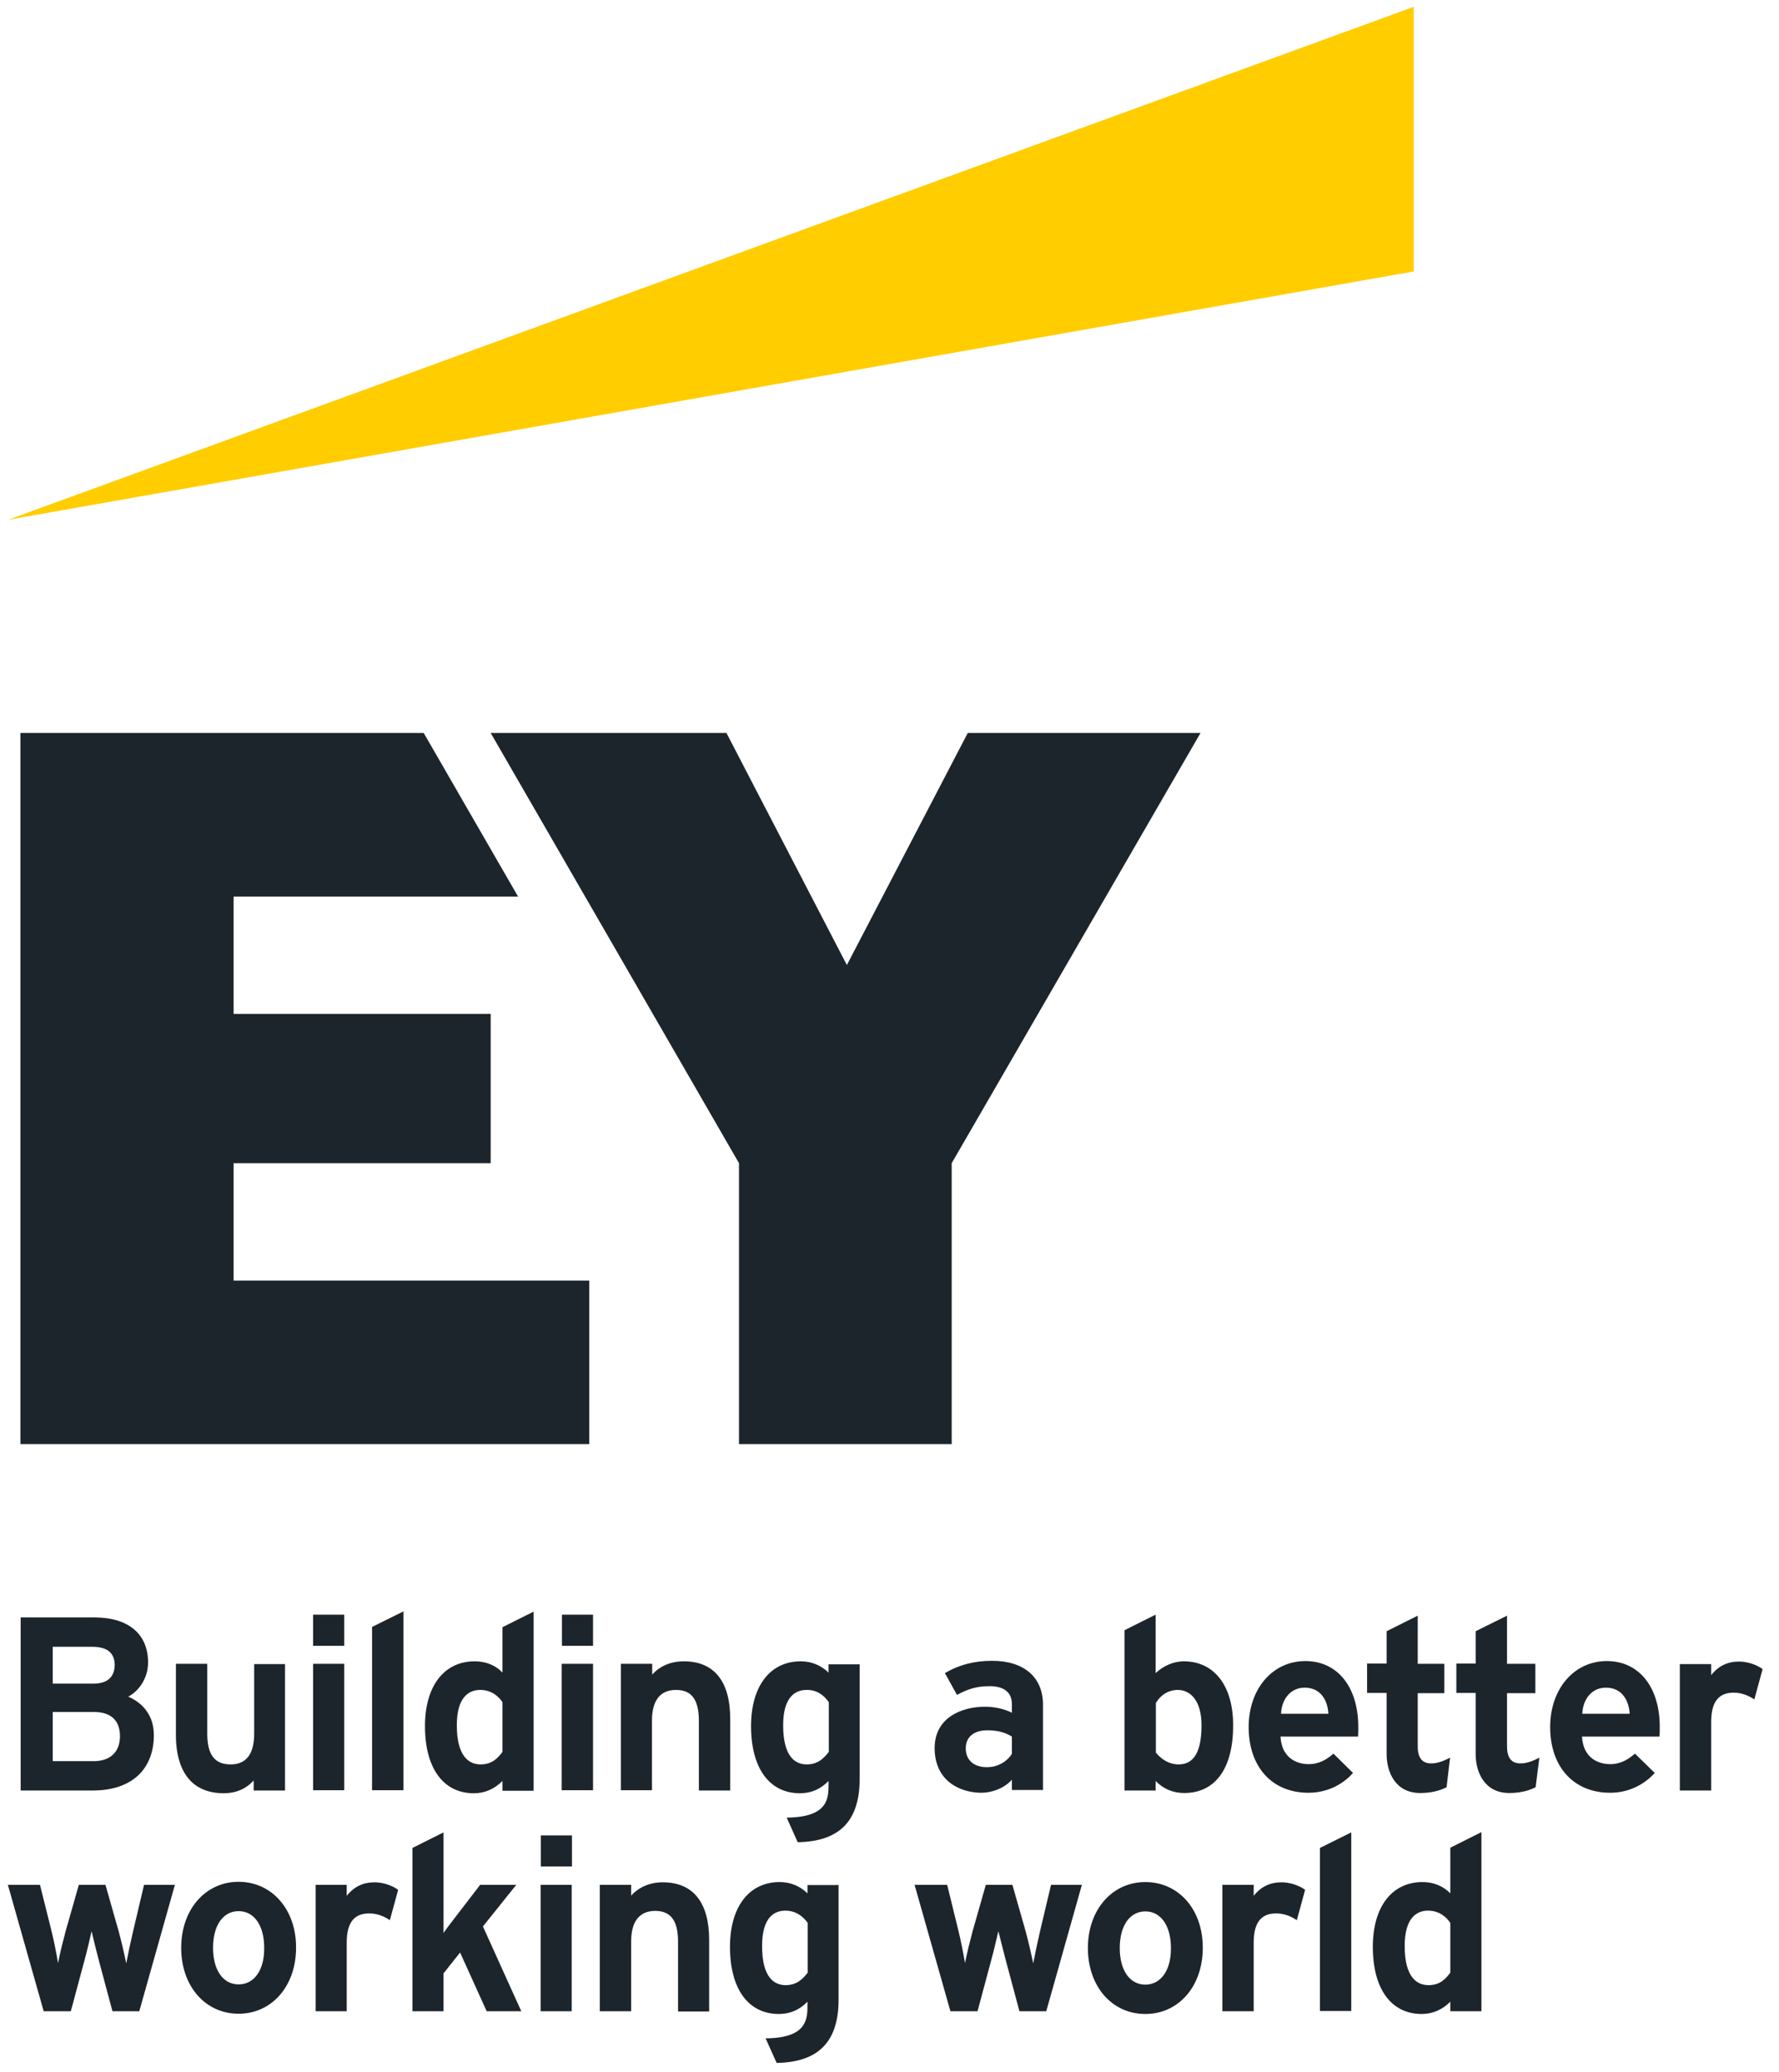
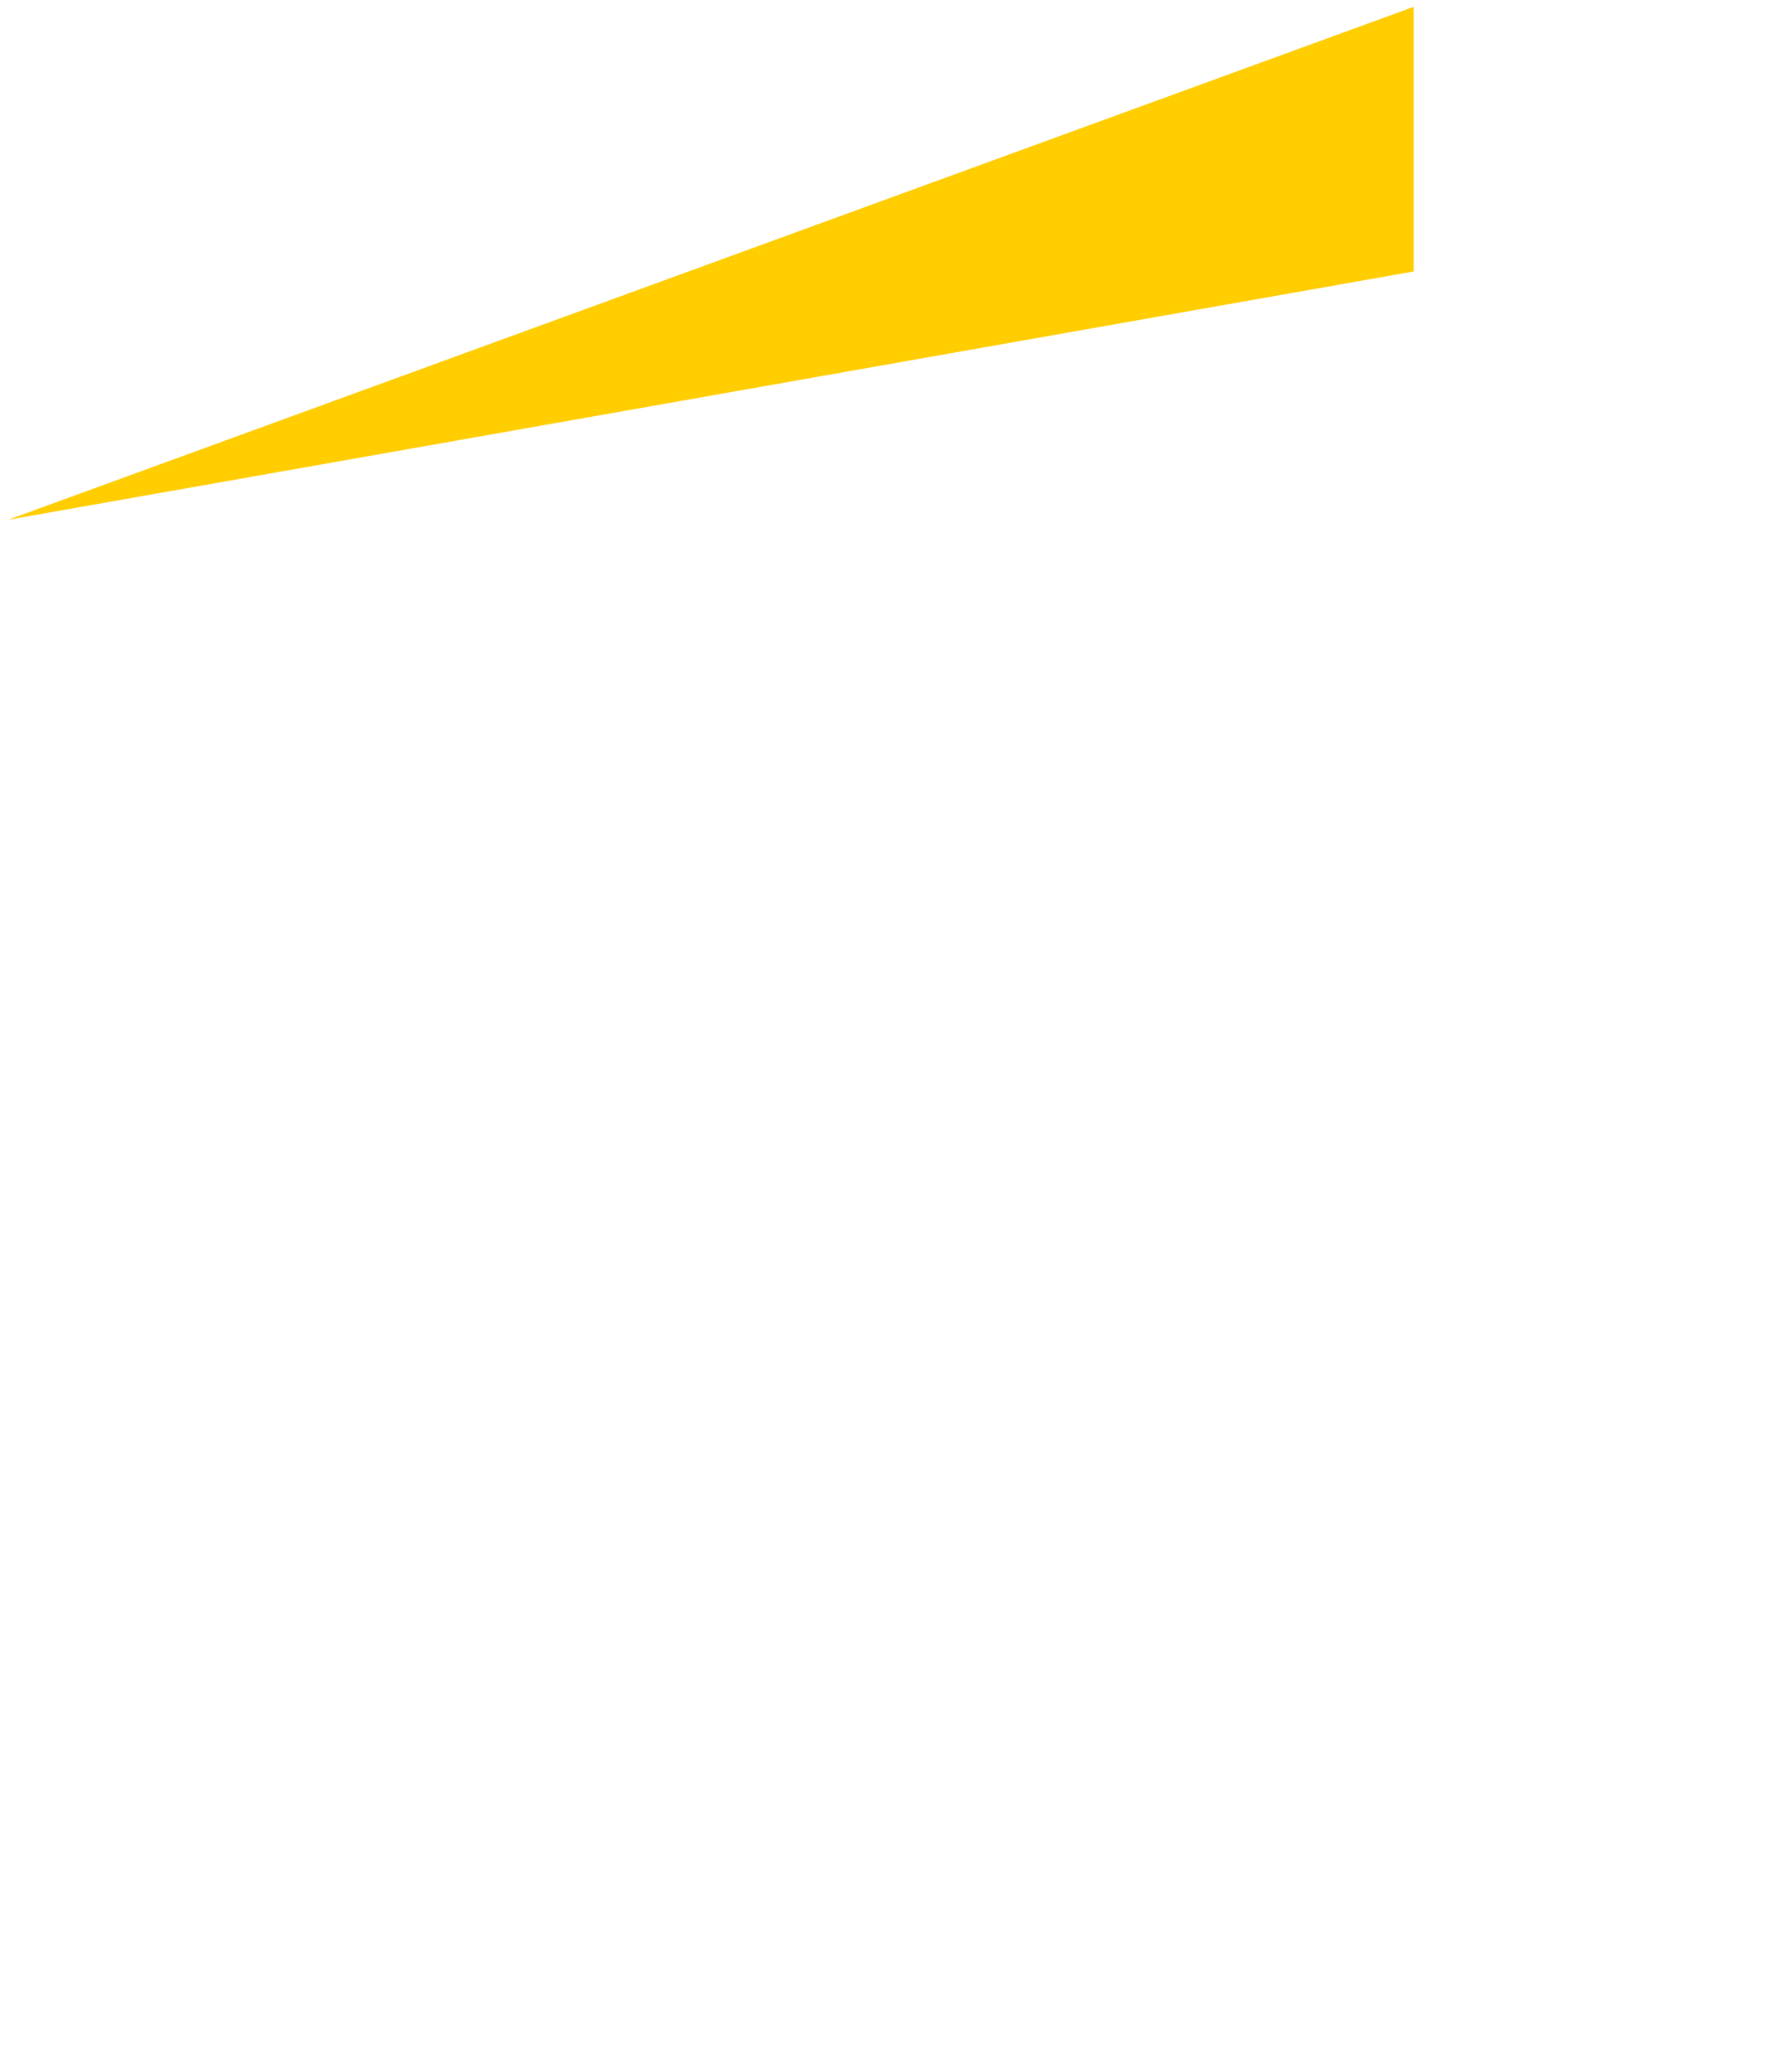
<svg xmlns="http://www.w3.org/2000/svg" width="85" height="99" viewBox="0 0 85 99" fill="none">
-   <path d="M67.547 0.326L0.388 24.837L67.547 12.971V0.326Z" fill="#FFCD00" />
-   <path d="M7.351 82.908C7.351 81.757 6.56 81.254 6.128 81.074C6.691 80.775 7.075 80.127 7.075 79.444C7.075 78.078 6.14 77.287 4.51 77.287H0.987V85.557H4.474C6.272 85.545 7.351 84.562 7.351 82.908ZM4.474 84.155H2.521V81.805H4.474C5.301 81.805 5.733 82.201 5.733 82.98C5.721 83.723 5.265 84.155 4.474 84.155ZM4.462 80.451H2.521V78.689H4.39C5.121 78.689 5.481 78.977 5.481 79.576C5.469 79.972 5.289 80.451 4.462 80.451ZM8.405 82.92V79.504H9.903V82.836C9.903 83.843 10.251 84.31 11.018 84.31C11.761 84.31 12.144 83.819 12.144 82.848V79.516H13.618V85.557H12.12V85.078C11.749 85.485 11.269 85.689 10.682 85.689C8.693 85.677 8.405 83.951 8.405 82.92ZM31.163 85.545H29.665V79.504H31.163V80.019C31.535 79.6 32.062 79.384 32.673 79.384C34.123 79.384 34.89 80.343 34.89 82.141V85.557H33.392V82.225C33.392 81.218 33.044 80.751 32.301 80.751C31.547 80.751 31.151 81.254 31.151 82.213V85.545H31.163ZM16.447 82.165V85.545H14.96V79.504H16.447V82.165ZM17.777 77.742L19.275 76.999V82.105V85.545H17.777V77.742ZM24.02 79.936C23.661 79.552 23.194 79.384 22.678 79.384C21.216 79.384 20.305 80.571 20.305 82.477C20.305 84.49 21.18 85.689 22.642 85.689C23.146 85.689 23.613 85.497 24.008 85.102V85.569H25.494V77.011L24.008 77.754V79.936H24.02ZM22.966 84.31C22.451 84.31 21.827 83.987 21.827 82.441C21.827 81.05 22.439 80.751 22.942 80.751C23.505 80.751 23.841 81.086 24.008 81.338V83.711C23.793 83.999 23.517 84.31 22.966 84.31ZM56.557 79.384C56.09 79.384 55.599 79.588 55.215 79.948V77.155L53.729 77.898V85.557H55.215V85.102C55.587 85.485 56.054 85.677 56.581 85.677C58.067 85.677 58.918 84.502 58.918 82.465C58.93 80.559 58.019 79.384 56.557 79.384ZM56.282 80.751C56.821 80.751 57.408 81.194 57.408 82.441C57.408 83.699 57.049 84.31 56.318 84.31C55.754 84.31 55.383 83.939 55.227 83.747V81.374C55.467 80.978 55.838 80.751 56.282 80.751ZM39.6 79.936C39.24 79.576 38.773 79.384 38.258 79.384C36.795 79.384 35.885 80.571 35.885 82.477C35.885 84.49 36.76 85.689 38.222 85.689C38.749 85.689 39.204 85.497 39.588 85.102V85.245C39.588 85.904 39.588 86.815 37.658 86.851H37.587L38.114 88.026H38.138C40.115 87.99 41.074 87.007 41.074 85.006V79.528H39.588V79.936H39.6ZM39.6 81.338V83.711C39.36 84.023 39.072 84.31 38.545 84.31C38.03 84.31 37.419 83.987 37.419 82.441C37.419 81.05 38.03 80.751 38.533 80.751C39.084 80.739 39.42 81.074 39.6 81.338ZM45.724 80.99C46.203 80.727 46.647 80.571 47.27 80.571C47.977 80.571 48.348 80.871 48.348 81.434V81.841C48.001 81.662 47.509 81.554 47.066 81.554C45.951 81.554 44.657 82.069 44.657 83.531C44.657 85.102 45.867 85.665 46.898 85.665C47.318 85.665 47.941 85.497 48.348 85.042V85.533H49.834V81.458C49.834 80.139 48.923 79.36 47.401 79.36C46.575 79.36 45.843 79.54 45.148 79.948L45.724 80.99ZM46.143 83.543C46.143 83.004 46.527 82.68 47.174 82.68C47.617 82.68 48.001 82.764 48.348 82.98V83.807C48.157 84.119 47.725 84.442 47.174 84.442C46.539 84.454 46.143 84.107 46.143 83.543ZM63.712 83.795C63.436 84.035 63.065 84.298 62.525 84.298C62.226 84.298 61.255 84.203 61.183 82.98H64.886C64.898 82.86 64.898 82.68 64.898 82.525C64.898 80.607 63.904 79.372 62.37 79.372C60.8 79.372 59.661 80.703 59.661 82.525C59.661 84.43 60.776 85.665 62.514 85.665C63.304 85.665 64.083 85.353 64.647 84.718L63.712 83.795ZM61.207 81.889C61.243 81.146 61.699 80.643 62.334 80.643C63.125 80.643 63.436 81.278 63.472 81.889H61.207ZM78.117 83.795C77.841 84.035 77.47 84.298 76.93 84.298C76.631 84.298 75.66 84.203 75.588 82.98H79.291C79.303 82.86 79.303 82.68 79.303 82.525C79.303 80.607 78.308 79.372 76.775 79.372C75.205 79.372 74.066 80.703 74.066 82.525C74.066 84.43 75.193 85.665 76.93 85.665C77.721 85.665 78.488 85.353 79.064 84.718L78.117 83.795ZM75.6 81.889C75.636 81.146 76.091 80.643 76.727 80.643C77.518 80.643 77.829 81.278 77.865 81.889H75.6ZM72.005 83.448C72.005 83.987 72.209 84.263 72.652 84.263C72.964 84.263 73.275 84.131 73.551 83.987L73.371 85.401C73.023 85.581 72.592 85.677 72.113 85.677C70.926 85.677 70.507 84.682 70.507 83.819V80.894H69.584V79.492H70.507V77.946L72.005 77.203V79.504H73.359V80.906H72.005V83.448ZM69.117 85.401C68.769 85.581 68.338 85.677 67.858 85.677C66.672 85.677 66.252 84.682 66.252 83.819V80.894H65.318V79.492H66.252V77.946L67.739 77.203V79.504H69.009V80.906H67.739V83.448C67.739 83.987 67.942 84.263 68.386 84.263C68.697 84.263 69.009 84.131 69.284 83.987L69.117 85.401ZM83.821 81.206C83.522 81.002 83.186 80.882 82.838 80.882C82.108 80.882 81.76 81.326 81.76 82.285V85.557H80.262V79.516H81.76V80.043C82.12 79.588 82.563 79.396 83.09 79.396C83.486 79.396 83.929 79.54 84.217 79.756L83.821 81.206ZM16.447 78.006V78.641H14.96V77.155H16.447V78.006ZM26.837 79.504H28.335V82.045V85.545H26.837V79.504ZM28.335 77.898V78.641H26.849V77.155H28.335V77.898ZM69.308 90.483C68.949 90.112 68.482 89.932 67.966 89.932C66.504 89.932 65.593 91.118 65.593 93.024C65.593 95.038 66.468 96.236 67.93 96.236C68.434 96.236 68.901 96.044 69.296 95.649V96.104H70.782V87.547L69.296 88.29V90.483H69.308ZM68.254 94.858C67.739 94.858 67.115 94.534 67.115 92.988C67.115 91.598 67.727 91.298 68.23 91.298C68.793 91.298 69.129 91.634 69.296 91.885V94.259C69.081 94.546 68.817 94.858 68.254 94.858ZM18.628 91.754C18.328 91.55 17.992 91.43 17.645 91.43C16.914 91.43 16.566 91.873 16.566 92.832V96.104H15.08V90.064H16.566V90.591C16.926 90.135 17.369 89.944 17.896 89.944C18.292 89.944 18.735 90.088 19.023 90.303L18.628 91.754ZM6.883 90.064H8.357L6.655 96.104H5.373L4.702 93.599C4.594 93.156 4.45 92.629 4.378 92.281C4.319 92.521 4.151 93.276 4.043 93.647L3.384 96.104H2.089L2.077 96.068L0.376 90.064H1.91L2.473 92.317C2.557 92.665 2.701 93.348 2.773 93.803C2.856 93.36 3.024 92.7 3.132 92.293L3.767 90.064H5.038L5.673 92.293C5.781 92.688 5.936 93.348 6.032 93.815C6.104 93.432 6.224 92.868 6.356 92.293L6.883 90.064ZM11.401 89.92C9.807 89.92 8.657 91.25 8.657 93.072C8.657 94.906 9.807 96.224 11.401 96.224C12.995 96.224 14.146 94.894 14.146 93.072C14.158 91.25 12.995 89.92 11.401 89.92ZM11.401 94.822C10.658 94.822 10.179 94.139 10.179 93.072C10.179 92.005 10.658 91.322 11.401 91.322C12.144 91.322 12.623 92.005 12.623 93.072C12.636 94.139 12.144 94.822 11.401 94.822ZM61.962 91.754C61.663 91.55 61.327 91.43 60.98 91.43C60.248 91.43 59.901 91.873 59.901 92.832V96.104H58.403V90.064H59.901V90.591C60.26 90.135 60.704 89.944 61.231 89.944C61.627 89.944 62.07 90.088 62.358 90.303L61.962 91.754ZM50.218 90.064H51.692L49.99 96.104H48.708L48.037 93.599C47.929 93.156 47.785 92.629 47.701 92.281C47.641 92.521 47.473 93.276 47.365 93.647L46.706 96.104H45.412L45.4 96.068L43.698 90.064H45.256L45.808 92.317C45.892 92.665 46.035 93.348 46.107 93.803C46.191 93.36 46.359 92.7 46.467 92.293L47.102 90.064H48.372L49.007 92.293C49.115 92.688 49.271 93.348 49.367 93.815C49.439 93.432 49.559 92.868 49.69 92.293L50.218 90.064ZM54.724 89.932C53.13 89.932 51.979 91.262 51.979 93.084C51.979 94.918 53.13 96.236 54.724 96.236C56.318 96.236 57.468 94.906 57.468 93.084C57.48 91.25 56.318 89.932 54.724 89.932ZM54.724 94.834C53.981 94.834 53.501 94.151 53.501 93.084C53.501 92.017 53.981 91.334 54.724 91.334C55.467 91.334 55.946 92.017 55.946 93.084C55.958 94.139 55.467 94.834 54.724 94.834ZM23.074 92.053L24.907 96.104H23.253L21.983 93.3L21.192 94.294V96.104H19.706V88.302L21.192 87.559V92.365C21.372 92.101 21.6 91.814 21.755 91.61L22.942 90.064H24.668L23.074 92.053ZM30.156 96.104H28.658V90.064H30.156V90.579C30.528 90.171 31.055 89.944 31.666 89.944C33.116 89.944 33.883 90.903 33.883 92.7V96.116H32.397V92.784C32.397 91.778 32.05 91.31 31.307 91.31C30.552 91.31 30.156 91.814 30.156 92.772V96.104ZM38.593 90.483C38.234 90.124 37.766 89.932 37.251 89.932C35.789 89.932 34.878 91.118 34.878 93.024C34.878 95.038 35.753 96.236 37.215 96.236C37.742 96.236 38.198 96.044 38.581 95.649V95.793C38.581 96.452 38.581 97.363 36.652 97.399H36.58L37.107 98.573H37.131C39.108 98.537 40.067 97.555 40.067 95.553V90.076H38.581V90.483H38.593ZM38.593 91.885V94.259C38.353 94.57 38.066 94.858 37.538 94.858C37.023 94.858 36.412 94.534 36.412 92.988C36.412 91.598 37.011 91.298 37.526 91.298C38.078 91.298 38.413 91.634 38.593 91.885ZM25.83 90.064H27.316V92.653V96.104H25.83V90.064ZM27.328 88.553V89.189H25.842V87.702H27.328V88.553ZM63.065 88.302L64.563 87.559V93.012V96.092H63.065V88.302ZM11.162 55.581H23.445V48.449H11.162V42.84H24.752L20.245 35.025H0.975V69.005H28.155V61.19H11.162V55.581ZM46.239 35.025L40.463 46.112L34.71 35.025H23.445L35.309 55.581V69.005H45.472V55.581L57.36 35.025H46.239Z" fill="#1D252C" />
+   <path d="M67.547 0.326L0.388 24.837L67.547 12.971Z" fill="#FFCD00" />
</svg>